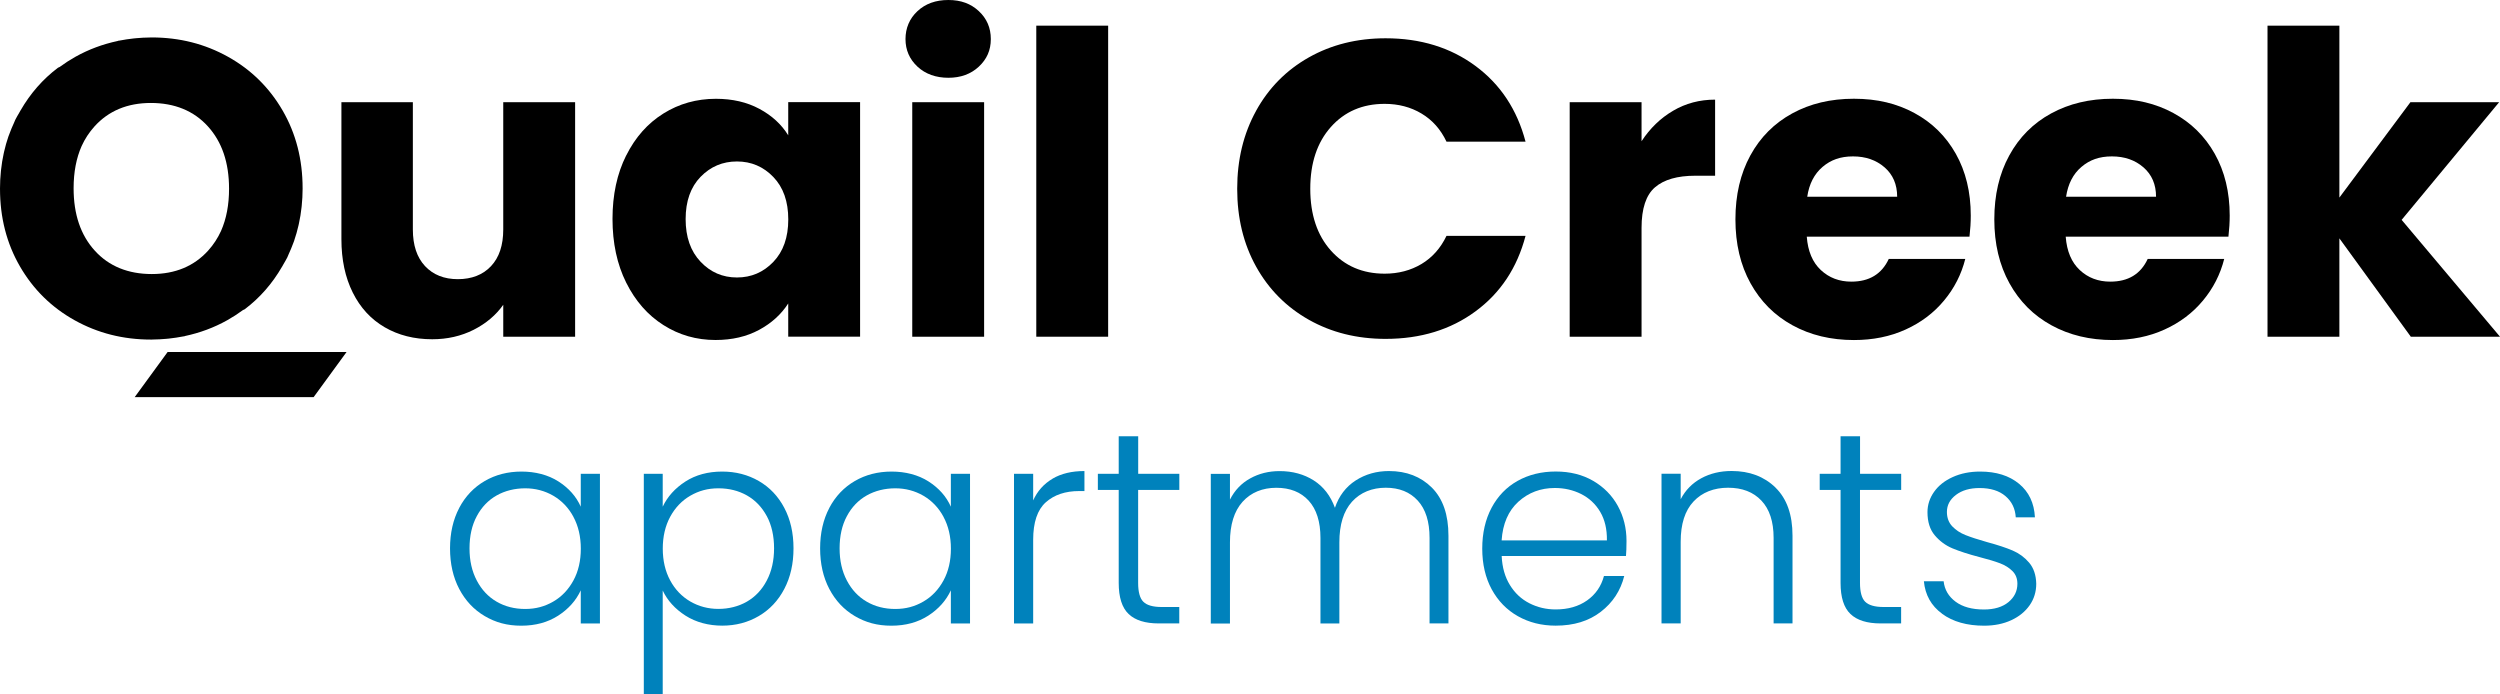
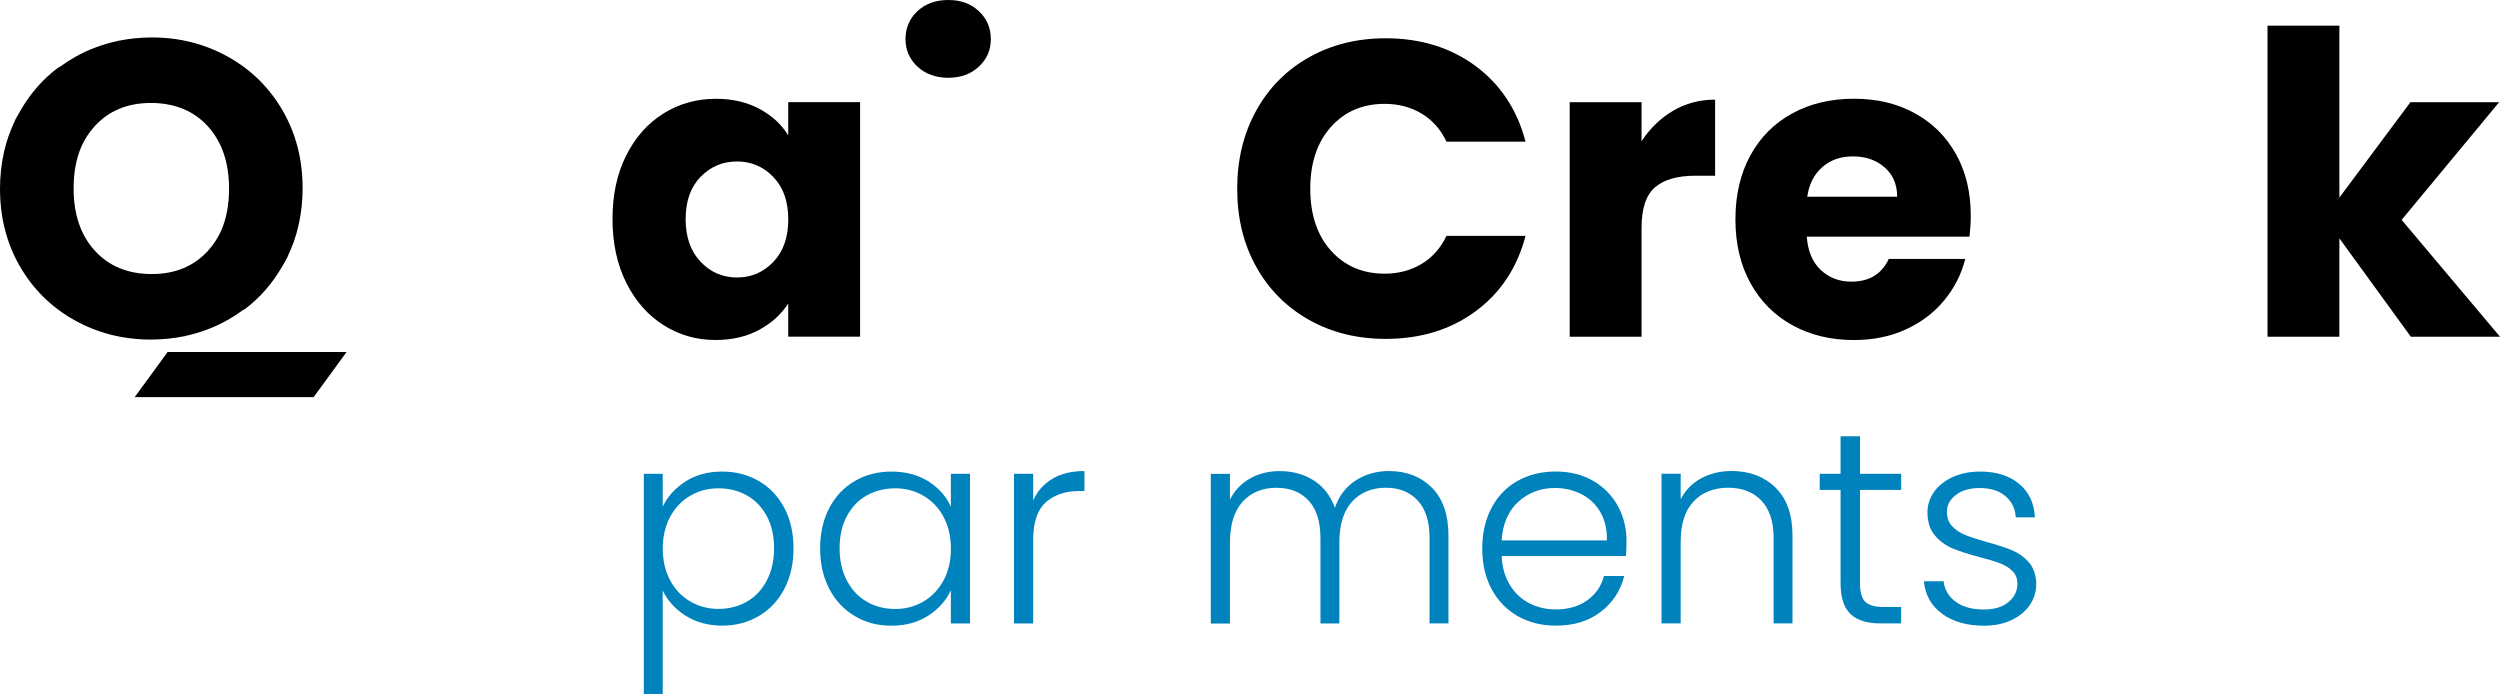
<svg xmlns="http://www.w3.org/2000/svg" id="Layer_1" data-name="Layer 1" viewBox="0 0 473.47 131.47">
  <defs>
    <style>
      .cls-1 {
        fill: #0082bc;
      }
    </style>
  </defs>
  <g>
-     <path d="M108.92,19.35v44.42h-13.61v-6.05c-1.38,1.96-3.25,3.54-5.61,4.74-2.36,1.19-4.98,1.79-7.84,1.79-3.4,0-6.4-.76-9-2.27-2.6-1.51-4.62-3.7-6.05-6.57s-2.15-6.23-2.15-10.11v-25.95h13.53v24.12c0,2.97.77,5.28,2.31,6.93,1.54,1.64,3.61,2.47,6.21,2.47s4.75-.82,6.29-2.47c1.54-1.64,2.31-3.95,2.31-6.93v-24.12h13.61Z" />
    <path d="M118.59,29.46c1.72-3.45,4.07-6.1,7.05-7.96,2.97-1.86,6.29-2.79,9.95-2.79,3.13,0,5.88.64,8.24,1.91s4.18,2.94,5.45,5.01v-6.29h13.61v44.42h-13.61v-6.29c-1.33,2.07-3.17,3.74-5.53,5.01-2.36,1.27-5.11,1.91-8.24,1.91-3.61,0-6.9-.94-9.87-2.83-2.97-1.88-5.32-4.57-7.05-8.04s-2.59-7.5-2.59-12.06.86-8.57,2.59-12.02c0,0,0,.02,0,.02ZM146.46,33.52c-1.88-1.96-4.18-2.94-6.89-2.94s-5,.97-6.89,2.91c-1.88,1.94-2.83,4.61-2.83,8s.94,6.09,2.83,8.08c1.88,1.99,4.18,2.98,6.89,2.98s5-.98,6.89-2.95c1.88-1.96,2.83-4.64,2.83-8.04s-.94-6.08-2.83-8.04Z" />
-     <path d="M173.76,12.62c-1.51-1.41-2.27-3.15-2.27-5.22s.76-3.89,2.27-5.29c1.51-1.41,3.46-2.11,5.85-2.11s4.26.7,5.77,2.11c1.51,1.41,2.27,3.17,2.27,5.29s-.76,3.81-2.27,5.22-3.44,2.11-5.77,2.11-4.34-.7-5.85-2.11ZM186.38,19.35v44.42h-13.61V19.35h13.61Z" />
-     <path d="M209.87,4.86v58.91h-13.61V4.86h13.61Z" />
+     <path d="M173.76,12.62c-1.51-1.41-2.27-3.15-2.27-5.22s.76-3.89,2.27-5.29c1.51-1.41,3.46-2.11,5.85-2.11s4.26.7,5.77,2.11c1.51,1.41,2.27,3.17,2.27,5.29s-.76,3.81-2.27,5.22-3.44,2.11-5.77,2.11-4.34-.7-5.85-2.11ZM186.38,19.35h-13.61V19.35h13.61Z" />
    <path d="M237.89,20.98c2.39-4.33,5.72-7.7,9.99-10.11s9.12-3.62,14.53-3.62c6.63,0,12.31,1.75,17.04,5.25s7.88,8.28,9.47,14.33h-14.97c-1.11-2.34-2.69-4.11-4.74-5.33-2.04-1.22-4.37-1.83-6.97-1.83-4.19,0-7.59,1.46-10.19,4.38s-3.9,6.82-3.9,11.7,1.3,8.79,3.9,11.7,6,4.38,10.19,4.38c2.6,0,4.92-.61,6.97-1.83,2.04-1.22,3.62-3,4.74-5.33h14.97c-1.59,6.05-4.75,10.82-9.47,14.29-4.72,3.48-10.4,5.22-17.04,5.22-5.41,0-10.26-1.21-14.53-3.62s-7.6-5.77-9.99-10.07-3.58-9.21-3.58-14.73,1.19-10.44,3.58-14.77h0Z" />
    <path d="M316.86,20.98c2.39-1.41,5.04-2.11,7.96-2.11v14.41h-3.74c-3.4,0-5.94.73-7.64,2.19s-2.55,4.02-2.55,7.68v20.62h-13.61V19.35h13.61v7.4c1.59-2.44,3.58-4.37,5.97-5.77Z" />
    <path d="M372.99,44.82h-30.81c.21,2.76,1.1,4.87,2.67,6.33,1.57,1.46,3.49,2.19,5.77,2.19,3.39,0,5.76-1.43,7.09-4.3h14.49c-.74,2.92-2.08,5.55-4.02,7.88-1.94,2.34-4.37,4.17-7.28,5.49-2.92,1.33-6.19,1.99-9.79,1.99-4.35,0-8.23-.93-11.62-2.79-3.4-1.86-6.05-4.51-7.96-7.96s-2.86-7.48-2.86-12.1.94-8.65,2.82-12.1c1.88-3.45,4.53-6.1,7.92-7.96s7.29-2.79,11.7-2.79,8.12.9,11.46,2.71c3.35,1.81,5.96,4.38,7.84,7.72s2.83,7.24,2.83,11.7c0,1.27-.08,2.6-.24,3.98h-.01ZM359.3,37.26c0-2.33-.8-4.19-2.39-5.57-1.59-1.38-3.58-2.07-5.97-2.07s-4.21.66-5.77,1.99-2.54,3.21-2.9,5.65h17.04-.01Z" />
-     <path d="M422.03,44.82h-30.81c.21,2.76,1.1,4.87,2.67,6.33,1.56,1.46,3.49,2.19,5.77,2.19,3.4,0,5.76-1.43,7.09-4.3h14.49c-.74,2.92-2.08,5.55-4.02,7.88-1.94,2.34-4.37,4.17-7.28,5.49-2.92,1.33-6.18,1.99-9.79,1.99-4.35,0-8.23-.93-11.62-2.79-3.4-1.86-6.05-4.51-7.96-7.96-1.91-3.45-2.87-7.48-2.87-12.1s.94-8.65,2.83-12.1c1.88-3.45,4.52-6.1,7.92-7.96,3.4-1.86,7.3-2.79,11.7-2.79s8.12.9,11.46,2.71,5.96,4.38,7.84,7.72,2.83,7.24,2.83,11.7c0,1.27-.08,2.6-.24,3.98h-.01ZM408.33,37.26c0-2.33-.8-4.19-2.39-5.57-1.59-1.38-3.58-2.07-5.97-2.07s-4.21.66-5.77,1.99c-1.57,1.33-2.54,3.21-2.91,5.65h17.04Z" />
    <path d="M456.58,63.77l-13.53-18.63v18.63h-13.61V4.86h13.61v32.56l13.46-18.07h16.8l-18.47,22.29,18.63,22.13s-16.89,0-16.89,0Z" />
-     <path class="cls-1" d="M86.97,96.19c1.16-2.2,2.77-3.89,4.83-5.09s4.39-1.79,6.98-1.79,5.03.62,6.98,1.87c1.95,1.25,3.37,2.84,4.23,4.78v-6.23h3.63v28.35h-3.63v-6.28c-.9,1.94-2.33,3.54-4.28,4.8-1.96,1.26-4.28,1.9-6.98,1.9s-4.87-.61-6.93-1.82-3.67-2.93-4.83-5.14-1.74-4.78-1.74-7.68.58-5.46,1.74-7.66h0ZM108.6,97.88c-.93-1.73-2.21-3.06-3.82-4-1.61-.93-3.38-1.4-5.32-1.4s-3.81.45-5.4,1.35c-1.59.9-2.85,2.21-3.76,3.92-.92,1.71-1.38,3.75-1.38,6.1s.46,4.35,1.38,6.1,2.17,3.08,3.76,4c1.59.92,3.39,1.38,5.4,1.38s3.71-.47,5.32-1.4,2.88-2.27,3.82-4,1.4-3.74,1.4-6.02-.47-4.29-1.4-6.02h0Z" />
    <path class="cls-1" d="M129.8,91.2c1.96-1.26,4.28-1.89,6.98-1.89,2.56,0,4.87.6,6.93,1.79s3.67,2.89,4.83,5.09c1.16,2.2,1.74,4.75,1.74,7.66s-.58,5.47-1.74,7.68c-1.16,2.22-2.77,3.93-4.83,5.14s-4.37,1.82-6.93,1.82-4.98-.63-6.96-1.9c-1.97-1.26-3.41-2.85-4.31-4.75v19.63h-3.58v-41.74h3.58v6.23c.9-1.9,2.33-3.49,4.28-4.75h.01ZM145.22,97.75c-.92-1.71-2.17-3.02-3.76-3.92s-3.39-1.35-5.4-1.35-3.71.47-5.32,1.4-2.88,2.27-3.82,4c-.93,1.73-1.4,3.74-1.4,6.02s.47,4.29,1.4,6.02c.93,1.73,2.21,3.06,3.82,4,1.61.93,3.38,1.4,5.32,1.4s3.81-.46,5.4-1.38,2.85-2.25,3.76-4c.92-1.75,1.38-3.78,1.38-6.1s-.46-4.39-1.38-6.1h0Z" />
    <path class="cls-1" d="M157.06,96.19c1.16-2.2,2.77-3.89,4.83-5.09s4.39-1.79,6.98-1.79,5.03.62,6.98,1.87,3.37,2.84,4.23,4.78v-6.23h3.63v28.35h-3.63v-6.28c-.9,1.94-2.33,3.54-4.28,4.8-1.96,1.26-4.28,1.9-6.98,1.9s-4.87-.61-6.93-1.82-3.67-2.93-4.83-5.14-1.74-4.78-1.74-7.68.58-5.46,1.74-7.66h0ZM178.69,97.88c-.93-1.73-2.21-3.06-3.82-4-1.61-.93-3.38-1.4-5.32-1.4s-3.81.45-5.4,1.35-2.85,2.21-3.76,3.92c-.92,1.71-1.38,3.75-1.38,6.1s.46,4.35,1.38,6.1,2.17,3.08,3.76,4,3.39,1.38,5.4,1.38,3.71-.47,5.32-1.4,2.88-2.27,3.82-4,1.4-3.74,1.4-6.02-.47-4.29-1.4-6.02h0Z" />
    <path class="cls-1" d="M199.33,90.66c1.64-.97,3.66-1.45,6.05-1.45v3.79h-.99c-2.63,0-4.74.71-6.33,2.13s-2.39,3.79-2.39,7.11v15.84h-3.63v-28.35h3.63v5.04c.8-1.77,2.02-3.13,3.66-4.1h0Z" />
-     <path class="cls-1" d="M215.55,92.79v17.6c0,1.73.33,2.93.99,3.58.66.66,1.82.99,3.48.99h3.32v3.11h-3.89c-2.56,0-4.47-.6-5.71-1.79-1.25-1.19-1.87-3.16-1.87-5.89v-17.6h-3.95v-3.06h3.95v-7.11h3.69v7.11h7.79v3.06h-7.8Z" />
    <path class="cls-1" d="M271.18,92.35c2.09,2.1,3.14,5.13,3.14,9.11v16.61h-3.58v-16.2c0-3.08-.74-5.43-2.23-7.06-1.49-1.63-3.51-2.44-6.07-2.44s-4.79.88-6.39,2.65c-1.59,1.77-2.39,4.33-2.39,7.69v15.37h-3.58v-16.2c0-3.08-.75-5.43-2.23-7.06-1.49-1.63-3.53-2.44-6.13-2.44s-4.79.88-6.39,2.65c-1.59,1.77-2.39,4.33-2.39,7.69v15.37h-3.63v-28.35h3.63v4.88c.9-1.77,2.18-3.11,3.84-4.02,1.66-.92,3.51-1.38,5.56-1.38,2.46,0,4.61.59,6.46,1.76,1.85,1.18,3.19,2.91,4.02,5.19.76-2.25,2.07-3.97,3.92-5.17,1.85-1.19,3.95-1.79,6.31-1.79,3.32,0,6.03,1.05,8.13,3.14h0Z" />
    <path class="cls-1" d="M307.92,105.3h-23.52c.1,2.15.62,3.98,1.56,5.5.93,1.52,2.16,2.67,3.69,3.45s3.18,1.17,4.98,1.17c2.35,0,4.34-.57,5.95-1.71,1.61-1.14,2.67-2.68,3.19-4.62h3.84c-.69,2.77-2.17,5.03-4.44,6.78s-5.11,2.62-8.54,2.62c-2.67,0-5.05-.6-7.16-1.79-2.11-1.19-3.76-2.89-4.96-5.09-1.19-2.2-1.79-4.77-1.79-7.71s.59-5.52,1.77-7.74c1.18-2.21,2.82-3.91,4.93-5.09s4.52-1.77,7.22-1.77,5.06.59,7.09,1.77c2.02,1.18,3.58,2.76,4.67,4.75,1.09,1.99,1.64,4.2,1.64,6.62,0,1.25-.04,2.2-.1,2.86h-.02ZM303.06,96.94c-.88-1.49-2.09-2.61-3.61-3.38-1.52-.76-3.18-1.14-4.98-1.14-2.7,0-5,.87-6.91,2.6-1.9,1.73-2.96,4.17-3.17,7.32h19.94c.03-2.11-.39-3.91-1.27-5.4Z" />
    <path class="cls-1" d="M336.26,92.35c2.15,2.1,3.22,5.13,3.22,9.11v16.61h-3.58v-16.2c0-3.08-.77-5.43-2.31-7.06s-3.64-2.44-6.31-2.44-4.92.87-6.54,2.6c-1.63,1.73-2.44,4.27-2.44,7.63v15.47h-3.63v-28.35h3.63v4.83c.9-1.73,2.2-3.05,3.89-3.97s3.62-1.38,5.76-1.38c3.39,0,6.16,1.05,8.31,3.14h0Z" />
    <path class="cls-1" d="M352.26,92.79v17.6c0,1.73.33,2.93.99,3.58s1.82.99,3.48.99h3.32v3.11h-3.89c-2.56,0-4.47-.6-5.71-1.79-1.25-1.19-1.87-3.16-1.87-5.89v-17.6h-3.95v-3.06h3.95v-7.11h3.69v7.11h7.79v3.06h-7.8Z" />
    <path class="cls-1" d="M367.81,116.23c-2.06-1.5-3.21-3.56-3.45-6.15h3.74c.17,1.59.93,2.88,2.26,3.87,1.33.99,3.12,1.48,5.37,1.48,1.97,0,3.52-.47,4.65-1.4,1.12-.93,1.69-2.09,1.69-3.48,0-.97-.31-1.77-.93-2.39s-1.41-1.12-2.36-1.48-2.24-.75-3.87-1.17c-2.11-.55-3.82-1.11-5.14-1.66-1.31-.55-2.43-1.38-3.35-2.47-.92-1.09-1.38-2.55-1.38-4.39,0-1.38.42-2.67,1.25-3.84.83-1.18,2.01-2.11,3.53-2.8s3.25-1.04,5.19-1.04c3.05,0,5.5.77,7.37,2.31s2.87,3.66,3.01,6.36h-3.63c-.1-1.66-.75-3-1.95-4.02-1.19-1.02-2.83-1.53-4.91-1.53-1.84,0-3.32.43-4.47,1.3-1.14.87-1.71,1.94-1.71,3.22,0,1.11.34,2.02,1.01,2.73s1.51,1.26,2.52,1.66,2.35.84,4.05,1.32c2.04.55,3.67,1.09,4.88,1.61,1.21.52,2.25,1.28,3.11,2.29s1.31,2.34,1.35,4c0,1.52-.42,2.88-1.25,4.07s-1.99,2.14-3.48,2.83c-1.49.69-3.2,1.04-5.14,1.04-3.25,0-5.91-.75-7.97-2.26h.01Z" />
  </g>
  <g>
    <path d="M55.72,45.55c.32-.93.59-1.88.81-2.85.03-.12.06-.24.08-.36.22-1,.39-2.03.5-3.08,0-.09.02-.19.03-.28.11-1.06.17-2.14.17-3.24v-.08c0-5.46-1.26-10.37-3.78-14.72-2.52-4.35-5.97-7.75-10.35-10.19s-9.19-3.66-14.45-3.66h-.16c-.07,0-.14.01-.21.01-.86,0-1.7.06-2.53.13-.17.02-.35.03-.52.05-.9.1-1.79.23-2.66.4-.09.02-.19.02-.28.04l-.08.04c-2.81.6-5.48,1.58-8,2.99-1.05.59-2.04,1.23-2.99,1.93l-.31.14c-2.91,2.19-5.25,4.9-7.08,8.06,0,.02-.03.04-.04.06-.08.14-.16.29-.24.43-.24.43-.5.83-.72,1.28-.1.2-.16.41-.26.61-.32.68-.6,1.37-.86,2.07-.06.17-.14.34-.2.52-.32.93-.59,1.88-.81,2.85-.03.12-.06.24-.08.36-.22,1-.39,2.03-.5,3.08-.01.09-.02.19-.03.28-.11,1.06-.17,2.14-.17,3.24v.08c0,5.46,1.26,10.37,3.78,14.72,2.52,4.35,5.97,7.75,10.35,10.19,4.38,2.44,9.19,3.66,14.45,3.66h.16c.07,0,.14-.01.21-.01.86,0,1.7-.06,2.53-.13.18-.02.35-.03.53-.05.9-.1,1.79-.23,2.66-.4.09-.02.19-.02.28-.04l.08-.04c2.81-.6,5.48-1.58,8-2.99,1.05-.59,2.04-1.23,2.99-1.93l.31-.14c2.91-2.19,5.25-4.9,7.08-8.06,0-.02.03-.04.04-.06.08-.14.16-.29.24-.43.24-.43.5-.83.72-1.28.1-.2.16-.41.26-.61.32-.68.6-1.37.86-2.07.06-.17.14-.34.2-.52,0,0,0,0-.01,0ZM39.44,47.44c-2.68,2.97-6.25,4.46-10.7,4.46s-8.11-1.47-10.78-4.42c-2.68-2.94-4.02-6.88-4.02-11.82,0-3.06.51-5.72,1.52-8,.62-1.36,1.43-2.6,2.42-3.7,2.68-2.97,6.25-4.46,10.7-4.46s8.11,1.47,10.78,4.42c2.68,2.94,4.02,6.88,4.02,11.82,0,3.06-.51,5.72-1.52,8-.62,1.36-1.43,2.6-2.42,3.7Z" />
    <polygon points="59.4 75.21 25.51 75.21 31.75 66.66 65.64 66.66 59.4 75.21" />
  </g>
</svg>